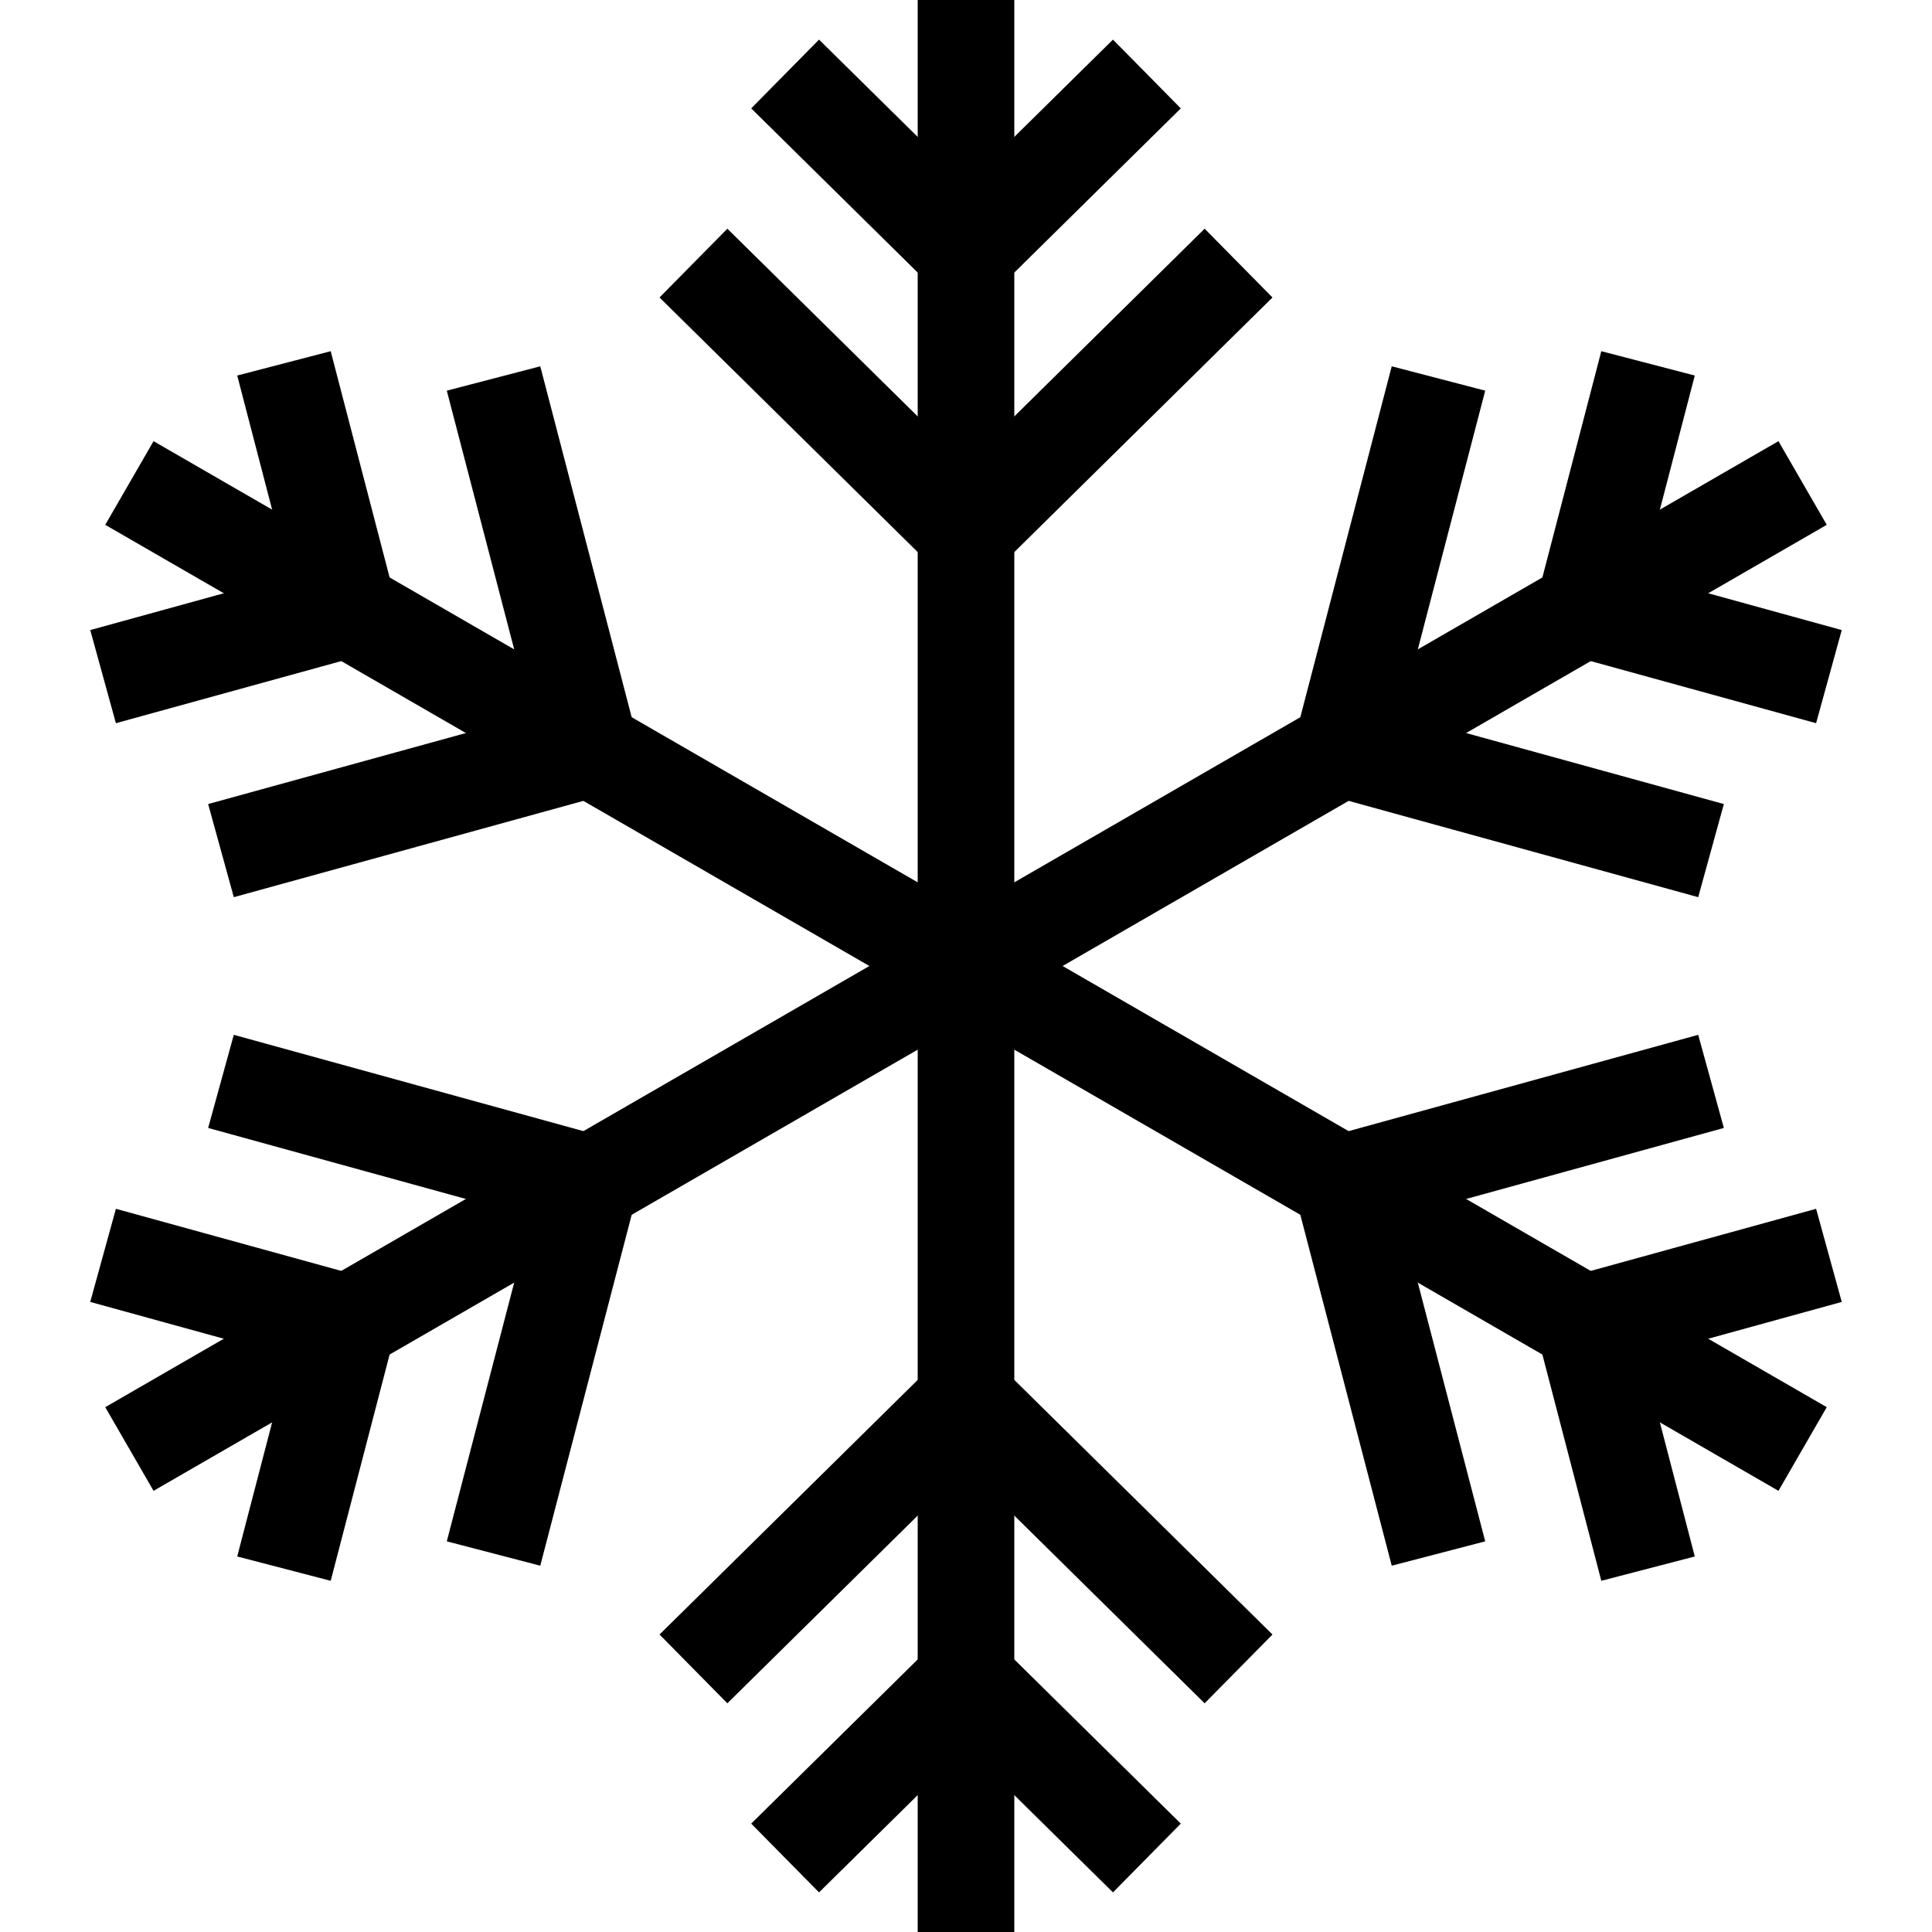
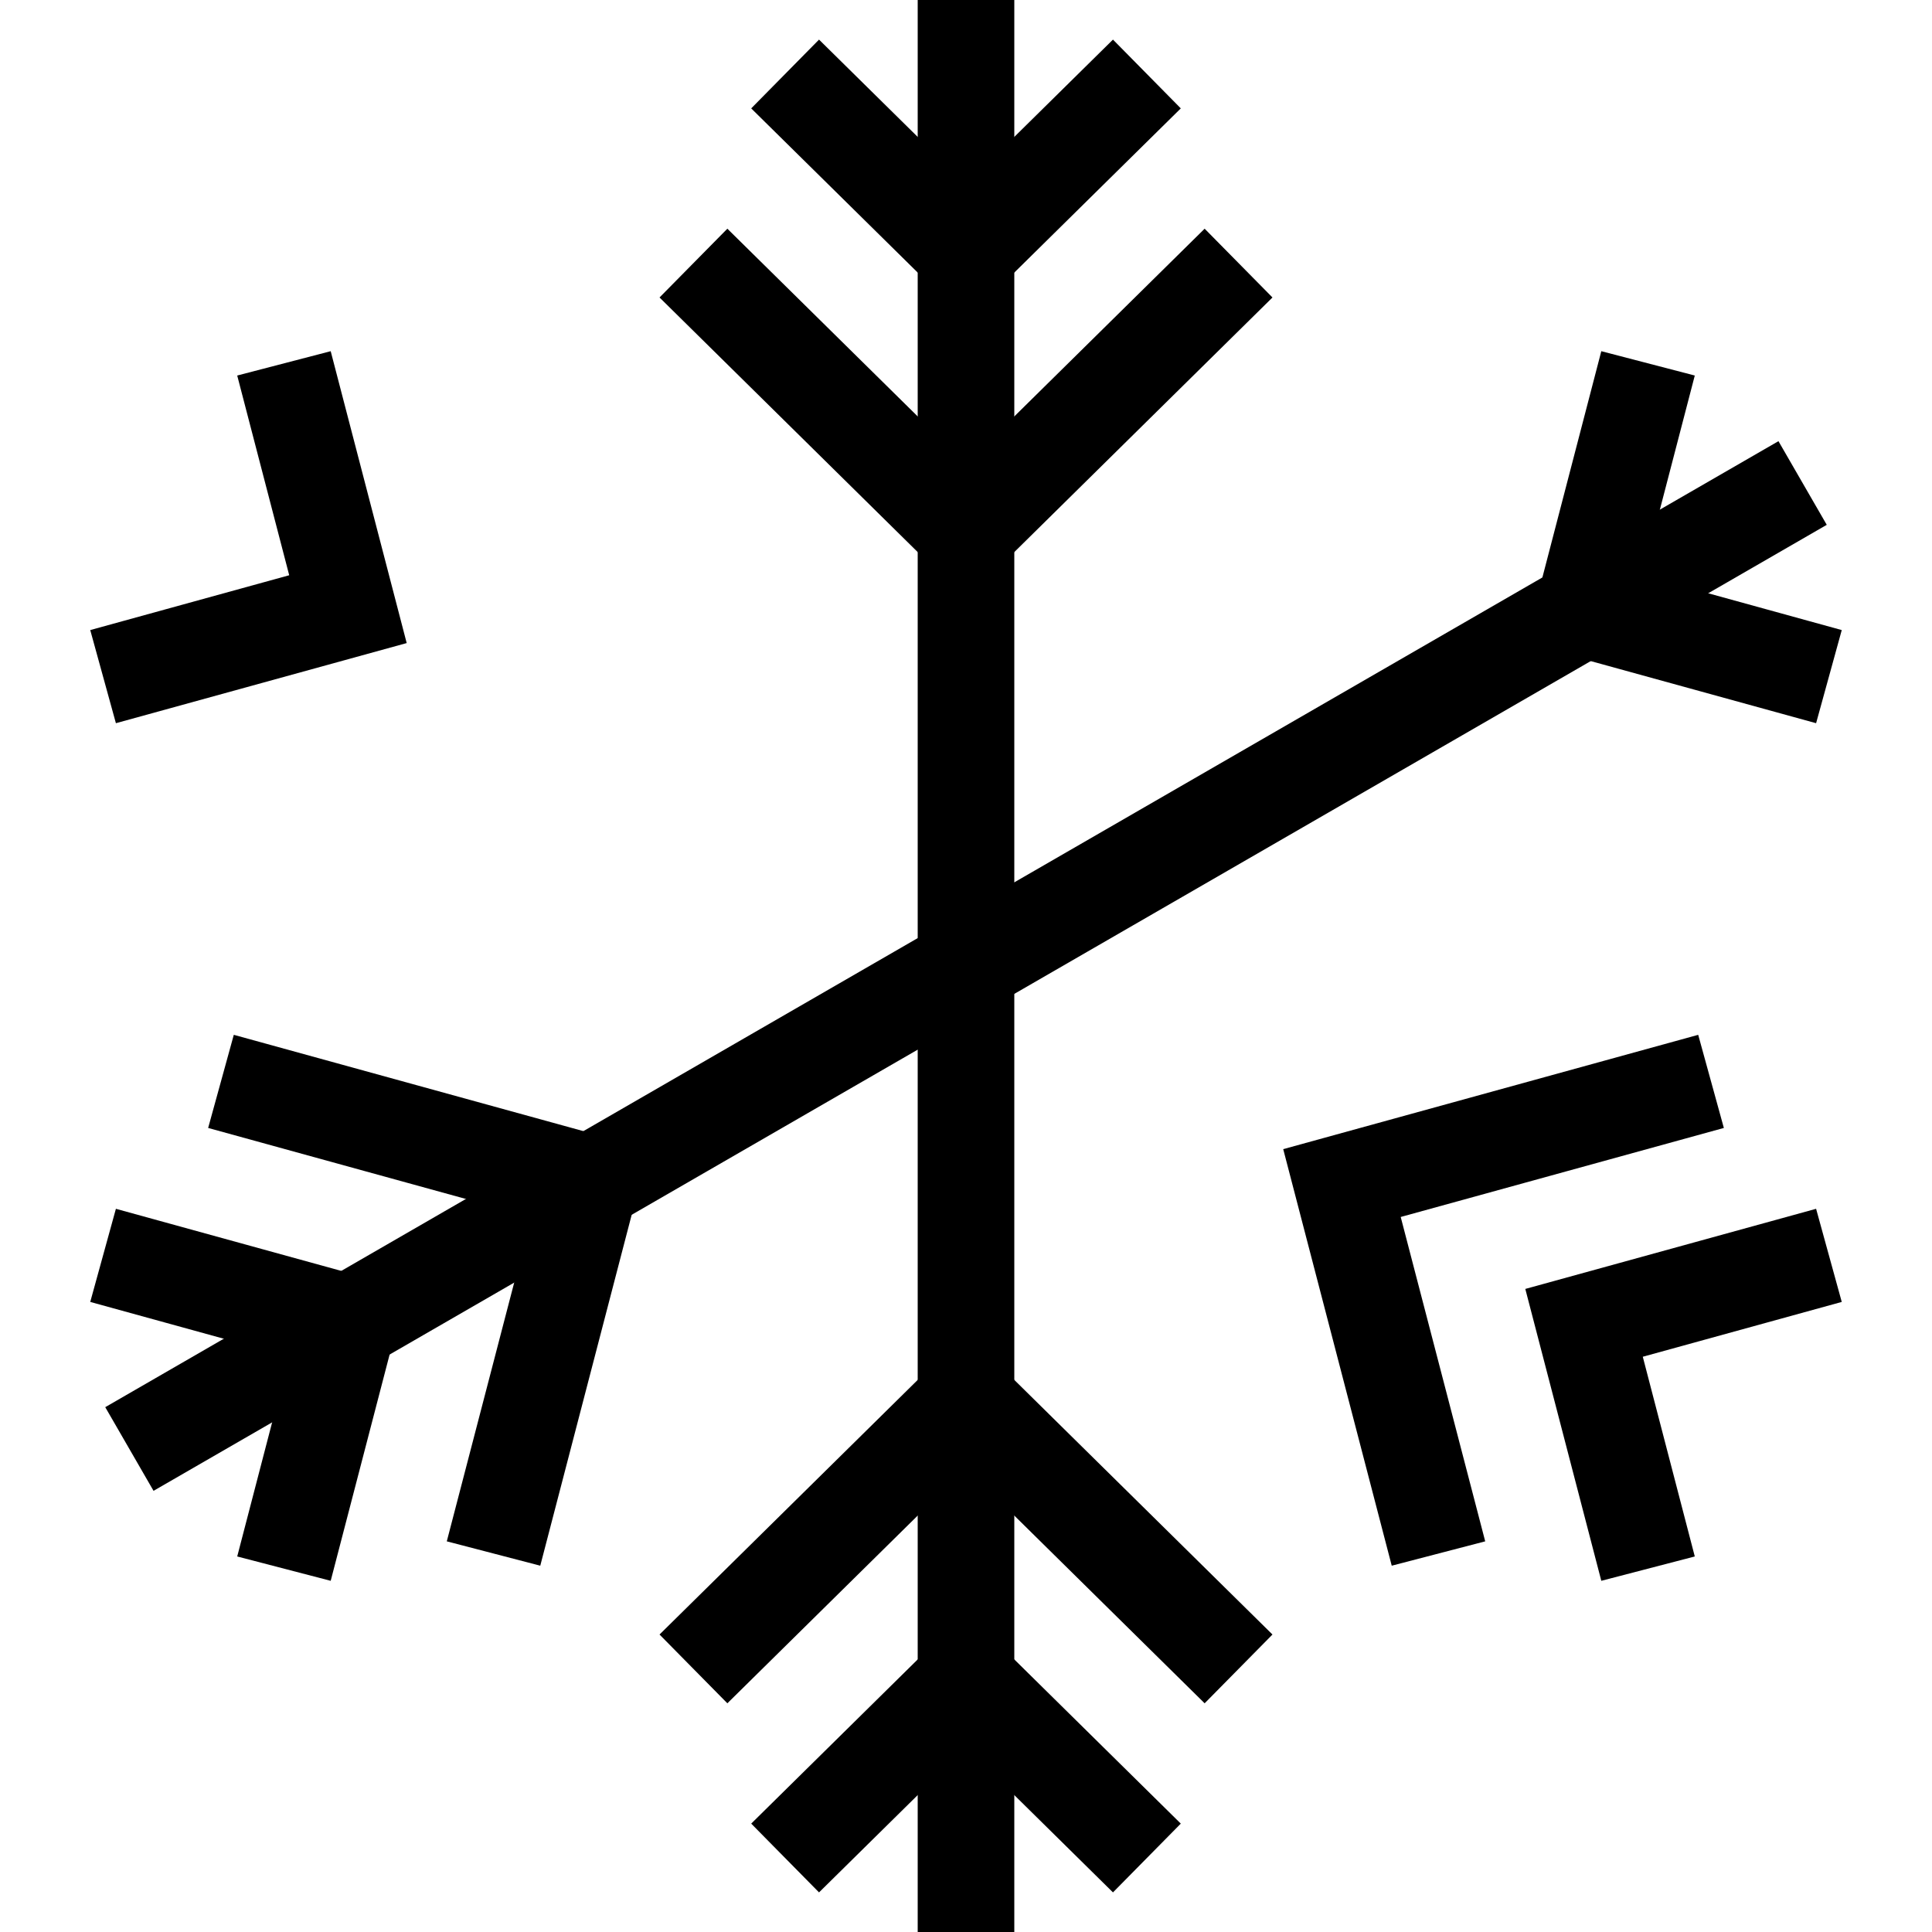
<svg xmlns="http://www.w3.org/2000/svg" id="_レイヤー_1" width="40" height="40" viewBox="0 0 40 40">
  <defs>
    <style>.cls-1{fill:none;stroke:#000;stroke-miterlimit:10;stroke-width:2px;}</style>
  </defs>
  <line class="cls-1" x1="20" x2="20" y2="40" />
  <polyline class="cls-1" points="16.255 1.532 20 5.225 23.745 1.532" />
  <polyline class="cls-1" points="14.357 5.447 20 11.012 25.643 5.447" />
  <polyline class="cls-1" points="23.745 38.468 20 34.775 16.255 38.468" />
  <polyline class="cls-1" points="25.643 34.553 20 28.988 14.357 34.553" />
  <line class="cls-1" x1="2.679" y1="30" x2="37.321" y2="10" />
  <polyline class="cls-1" points="5.879 32.477 7.204 27.388 2.134 25.991" />
  <polyline class="cls-1" points="10.218 32.164 12.216 24.494 4.575 22.389" />
  <polyline class="cls-1" points="34.121 7.523 32.796 12.612 37.866 14.009" />
-   <polyline class="cls-1" points="29.782 7.836 27.784 15.506 35.425 17.611" />
-   <line class="cls-1" x1="37.321" y1="30" x2="2.679" y2="10" />
  <polyline class="cls-1" points="37.866 25.991 32.796 27.388 34.121 32.477" />
  <polyline class="cls-1" points="35.425 22.389 27.784 24.494 29.782 32.164" />
  <polyline class="cls-1" points="2.134 14.009 7.204 12.612 5.879 7.523" />
-   <polyline class="cls-1" points="4.575 17.611 12.216 15.506 10.218 7.836" />
</svg>